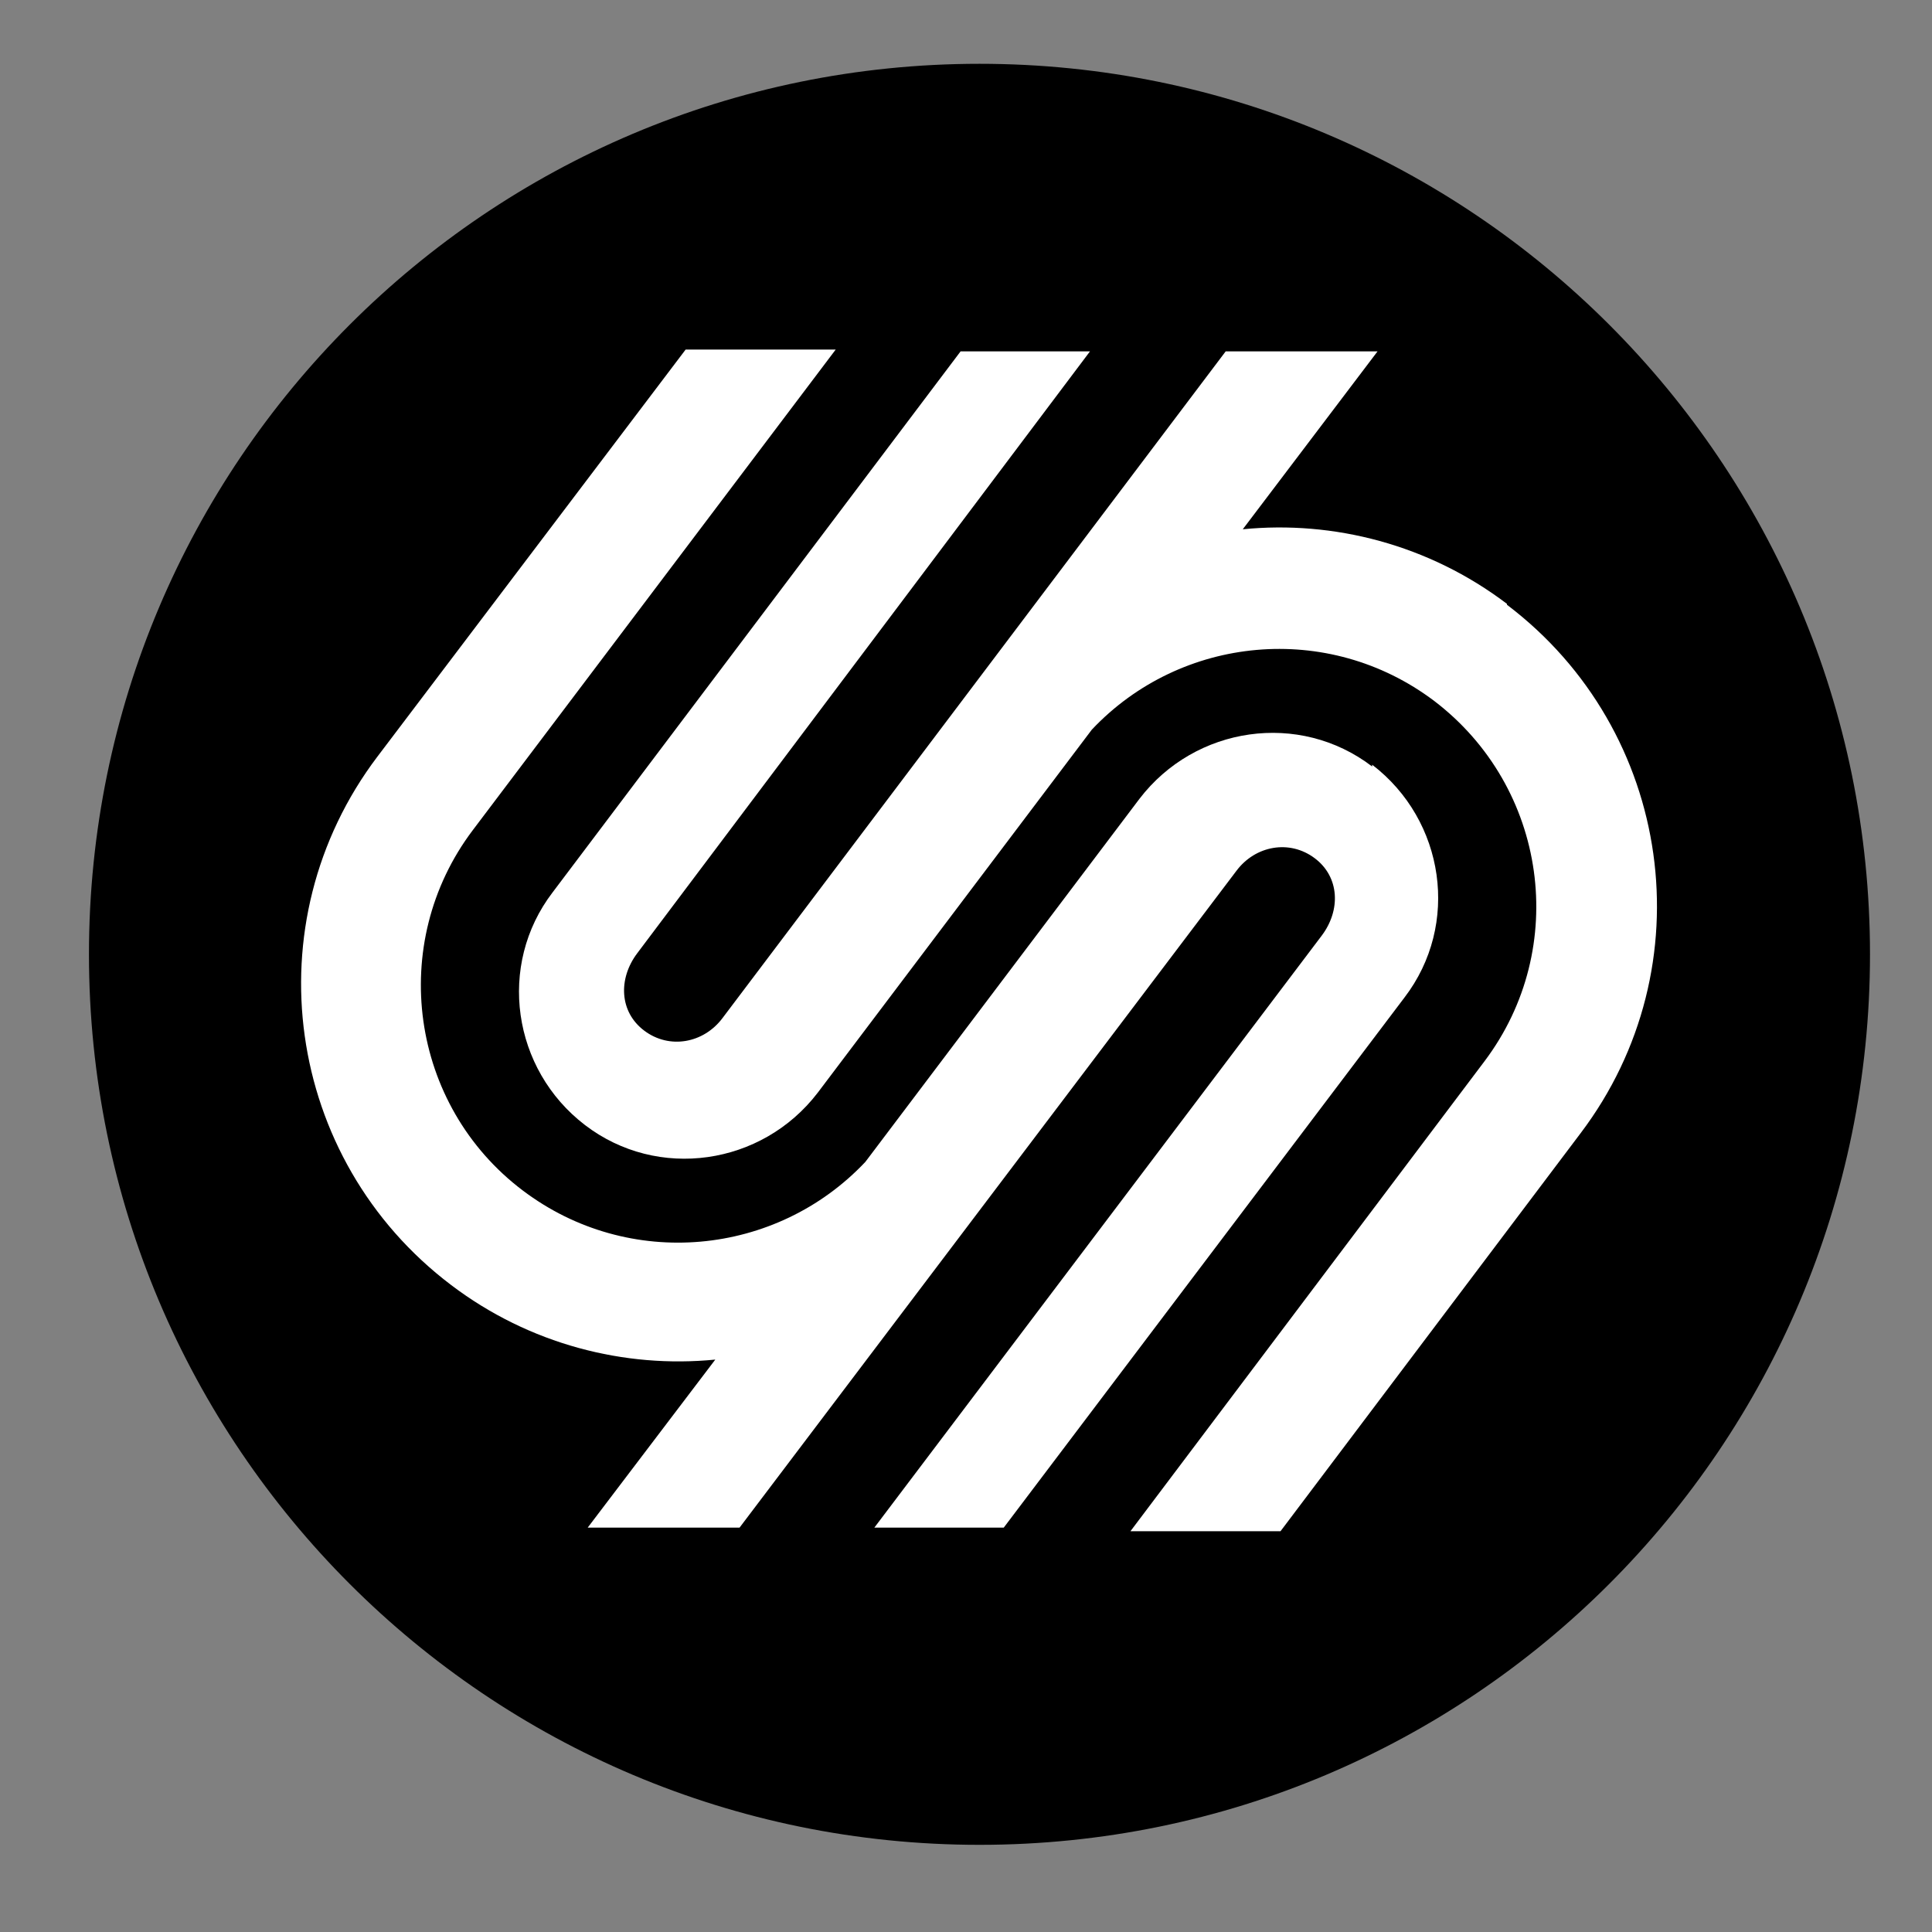
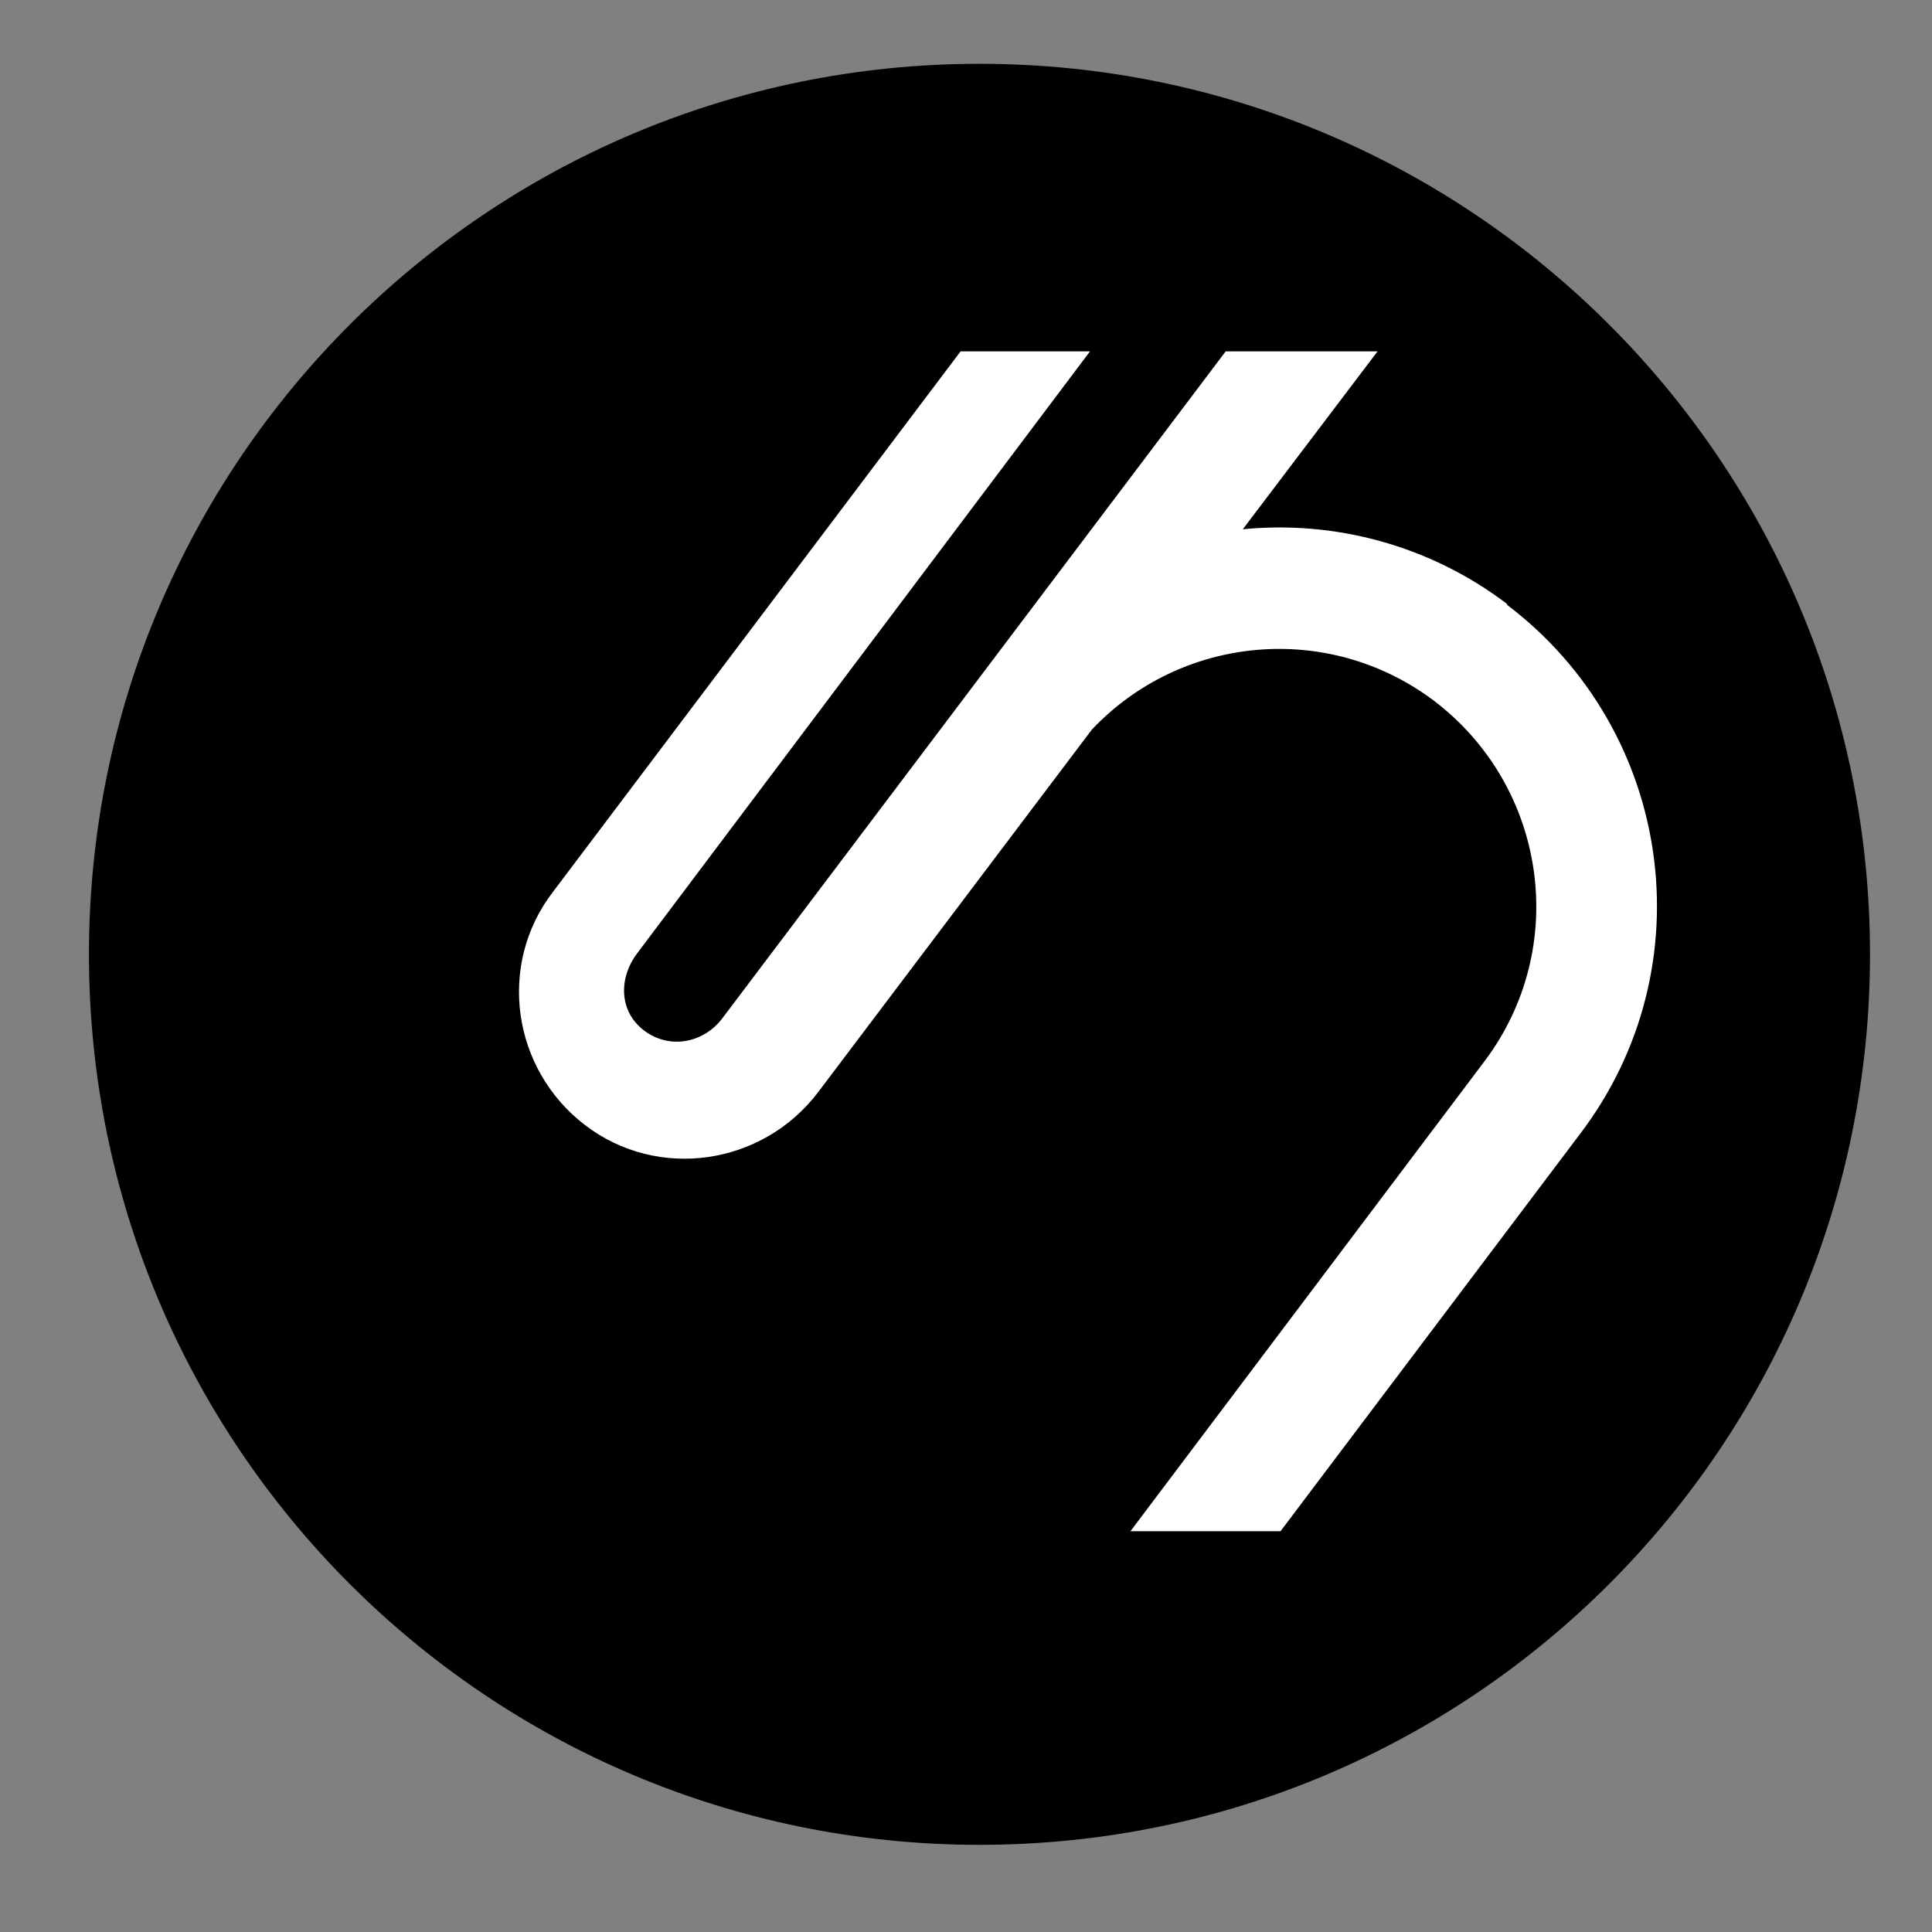
<svg xmlns="http://www.w3.org/2000/svg" data-bbox="9.9 7.1 198.2 198.2" viewBox="0 0 215 215" data-type="color">
  <rect x="0" y="0" width="215" height="215" fill="#808080" stroke="none" />
  <g>
    <path d="M208.1 106.2c0 54.731-44.369 99.1-99.1 99.1S9.9 160.931 9.9 106.2 54.269 7.1 109 7.1s99.1 44.369 99.1 99.1" fill="#000000" data-color="1" />
    <path d="M167.7 67.2c-8.7-6.6-19.3-9.3-29.4-8.3l15-19.8h-16.9l-56 74.2c-2.1 2.8-5.9 3.5-8.7 1.4s-2.9-5.8-.8-8.6l50.4-67h-14.4L61.5 99.3c-6.2 8.1-4.5 19.7 3.6 25.9s19.7 4.5 25.9-3.6l30.5-40.4c9.9-10.5 26.3-12.1 38.1-3.2 12.6 9.6 15.1 27.5 5.6 40.1l-39.4 52.3h16.7l33.4-44.3c14-18.5 10.3-44.8-8.2-58.8Z" fill="#ffffff" data-color="2" />
-     <path d="M152.7 85.3c-8.1-6.2-19.7-4.5-25.9 3.6l-30.5 40.4c-9.9 10.5-26.3 12.1-38.1 3.2-12.6-9.5-15.1-27.5-5.6-40.1L93 38.9H76.3L42 84.2C28 102.7 31.7 129 50.2 143c8.7 6.6 19.3 9.3 29.4 8.3L65.4 170h16.9l55.3-73.1c2.1-2.8 5.9-3.5 8.7-1.4s2.9 5.8.8 8.6L97.3 170h14.4l44.6-59c6.2-8.1 4.5-19.7-3.6-25.9Z" fill="#ffffff" data-color="2" />
  </g>
</svg>